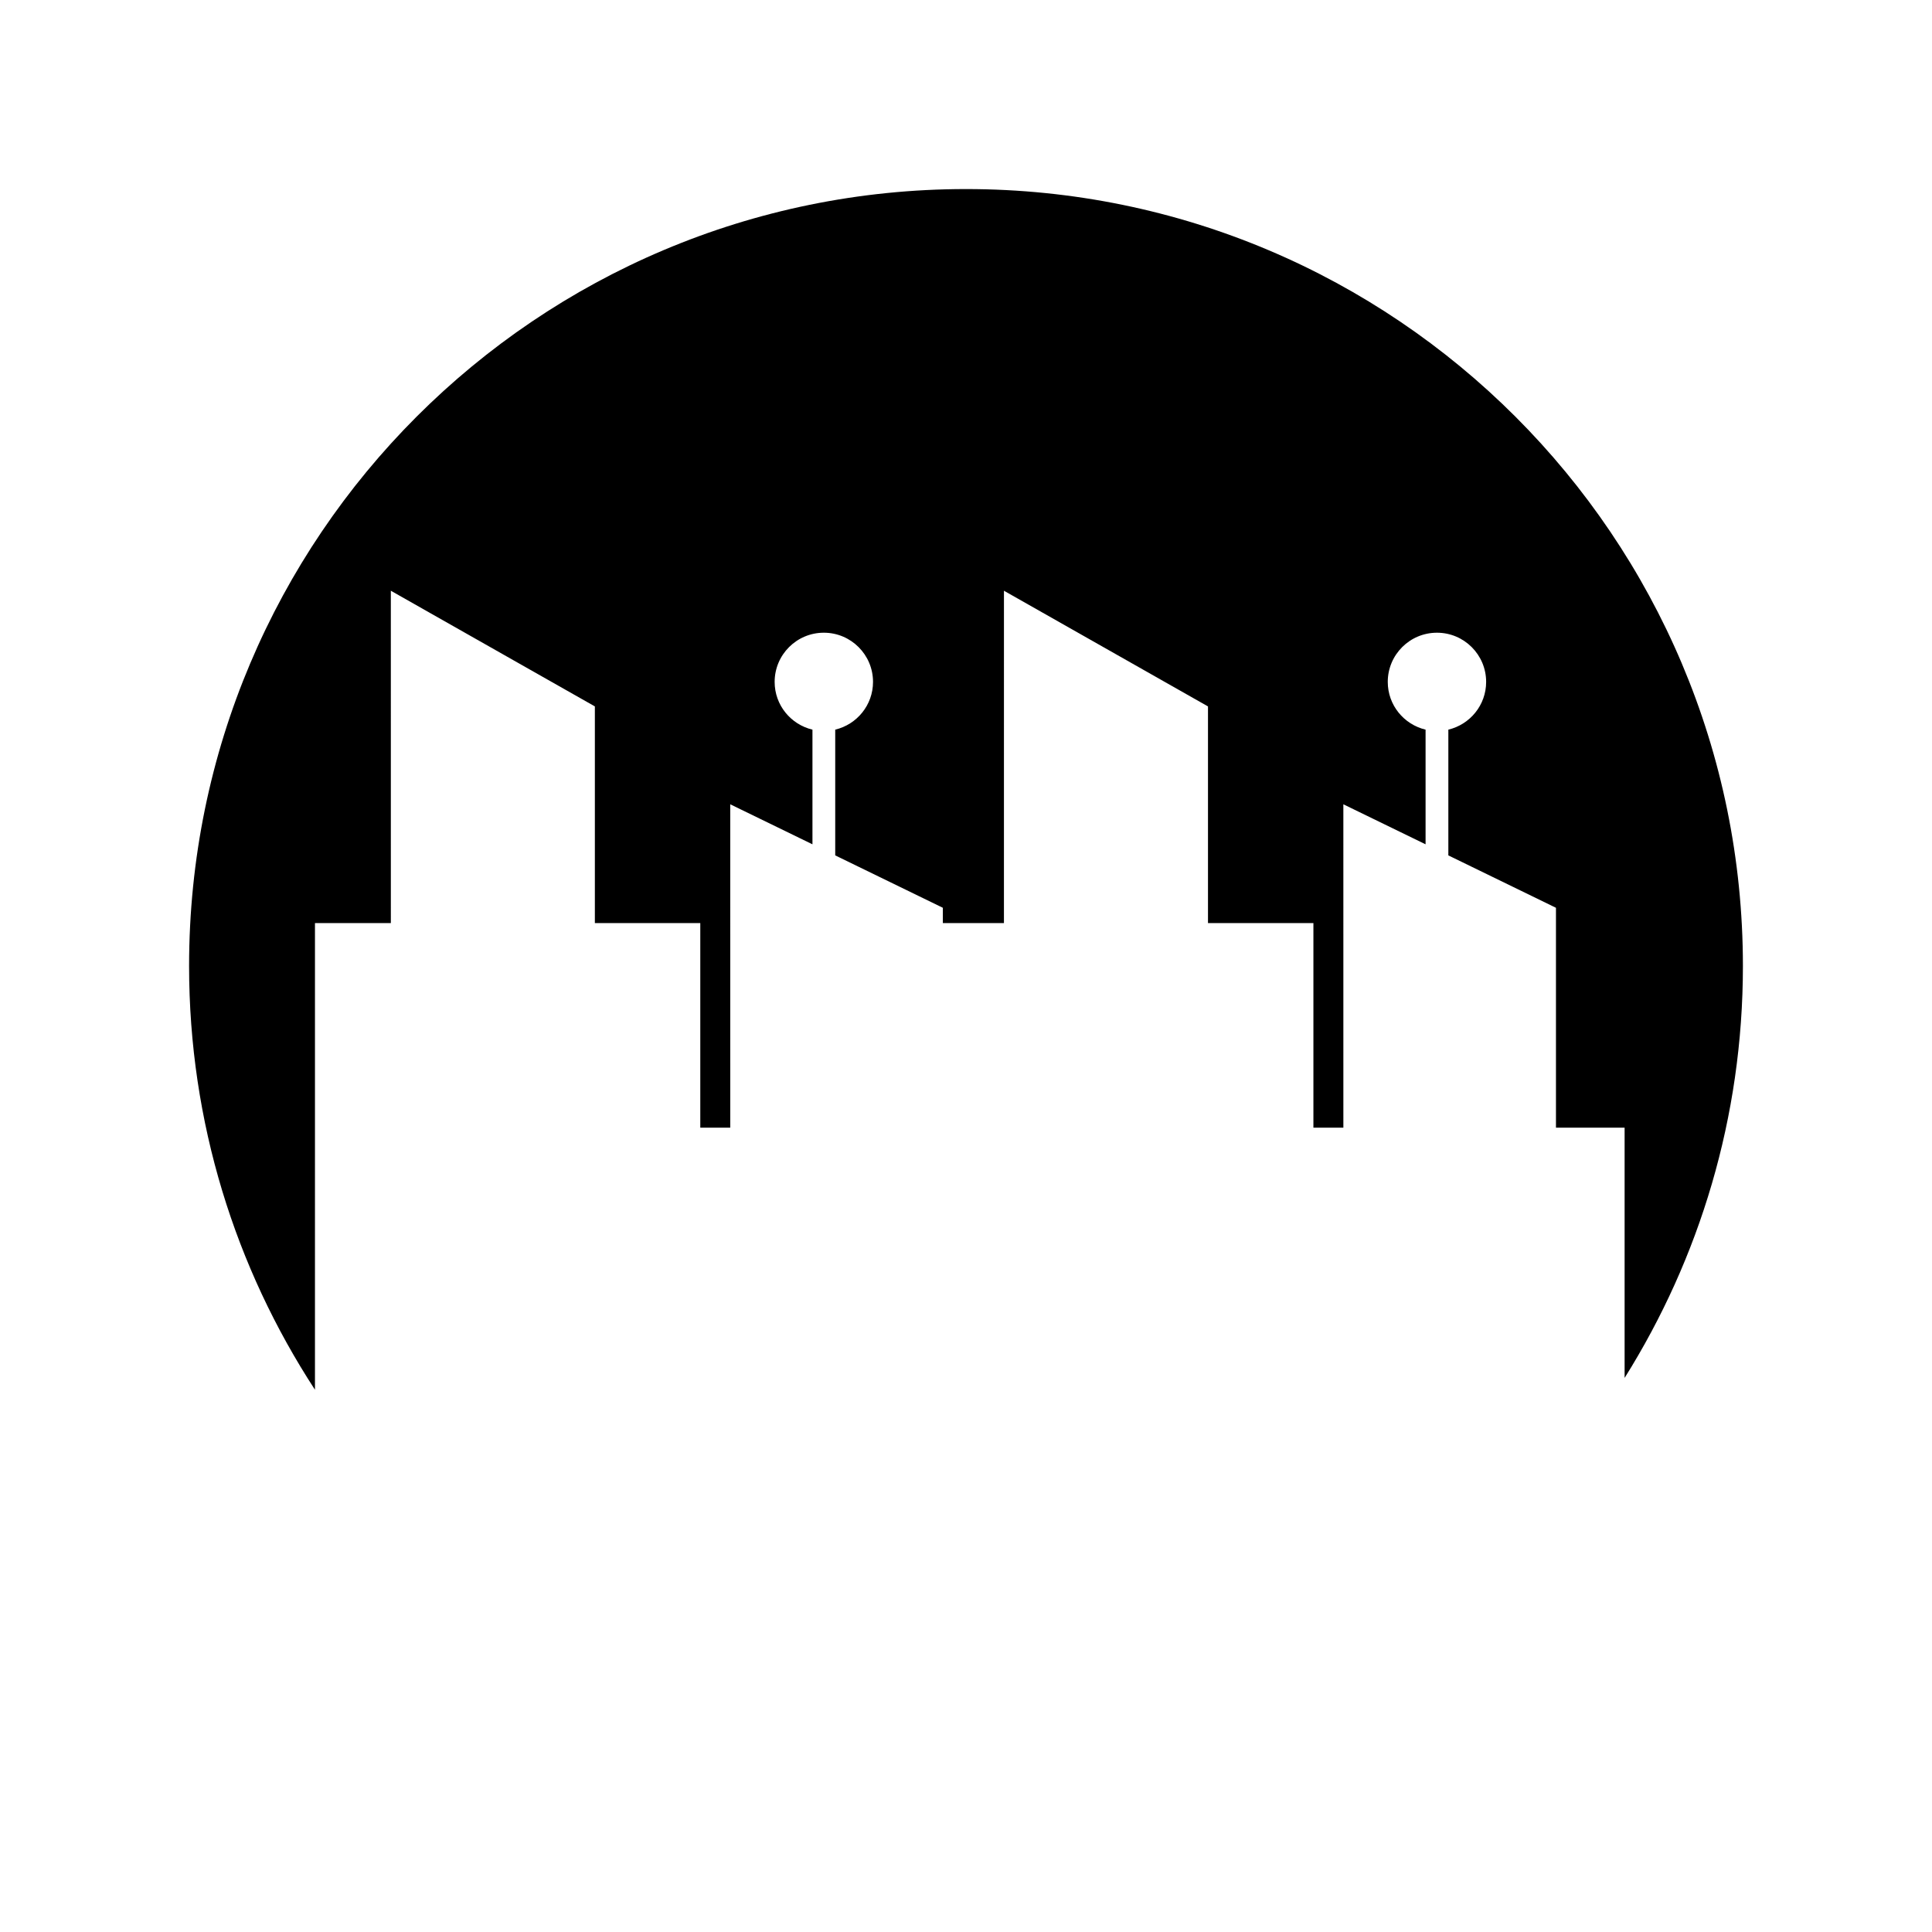
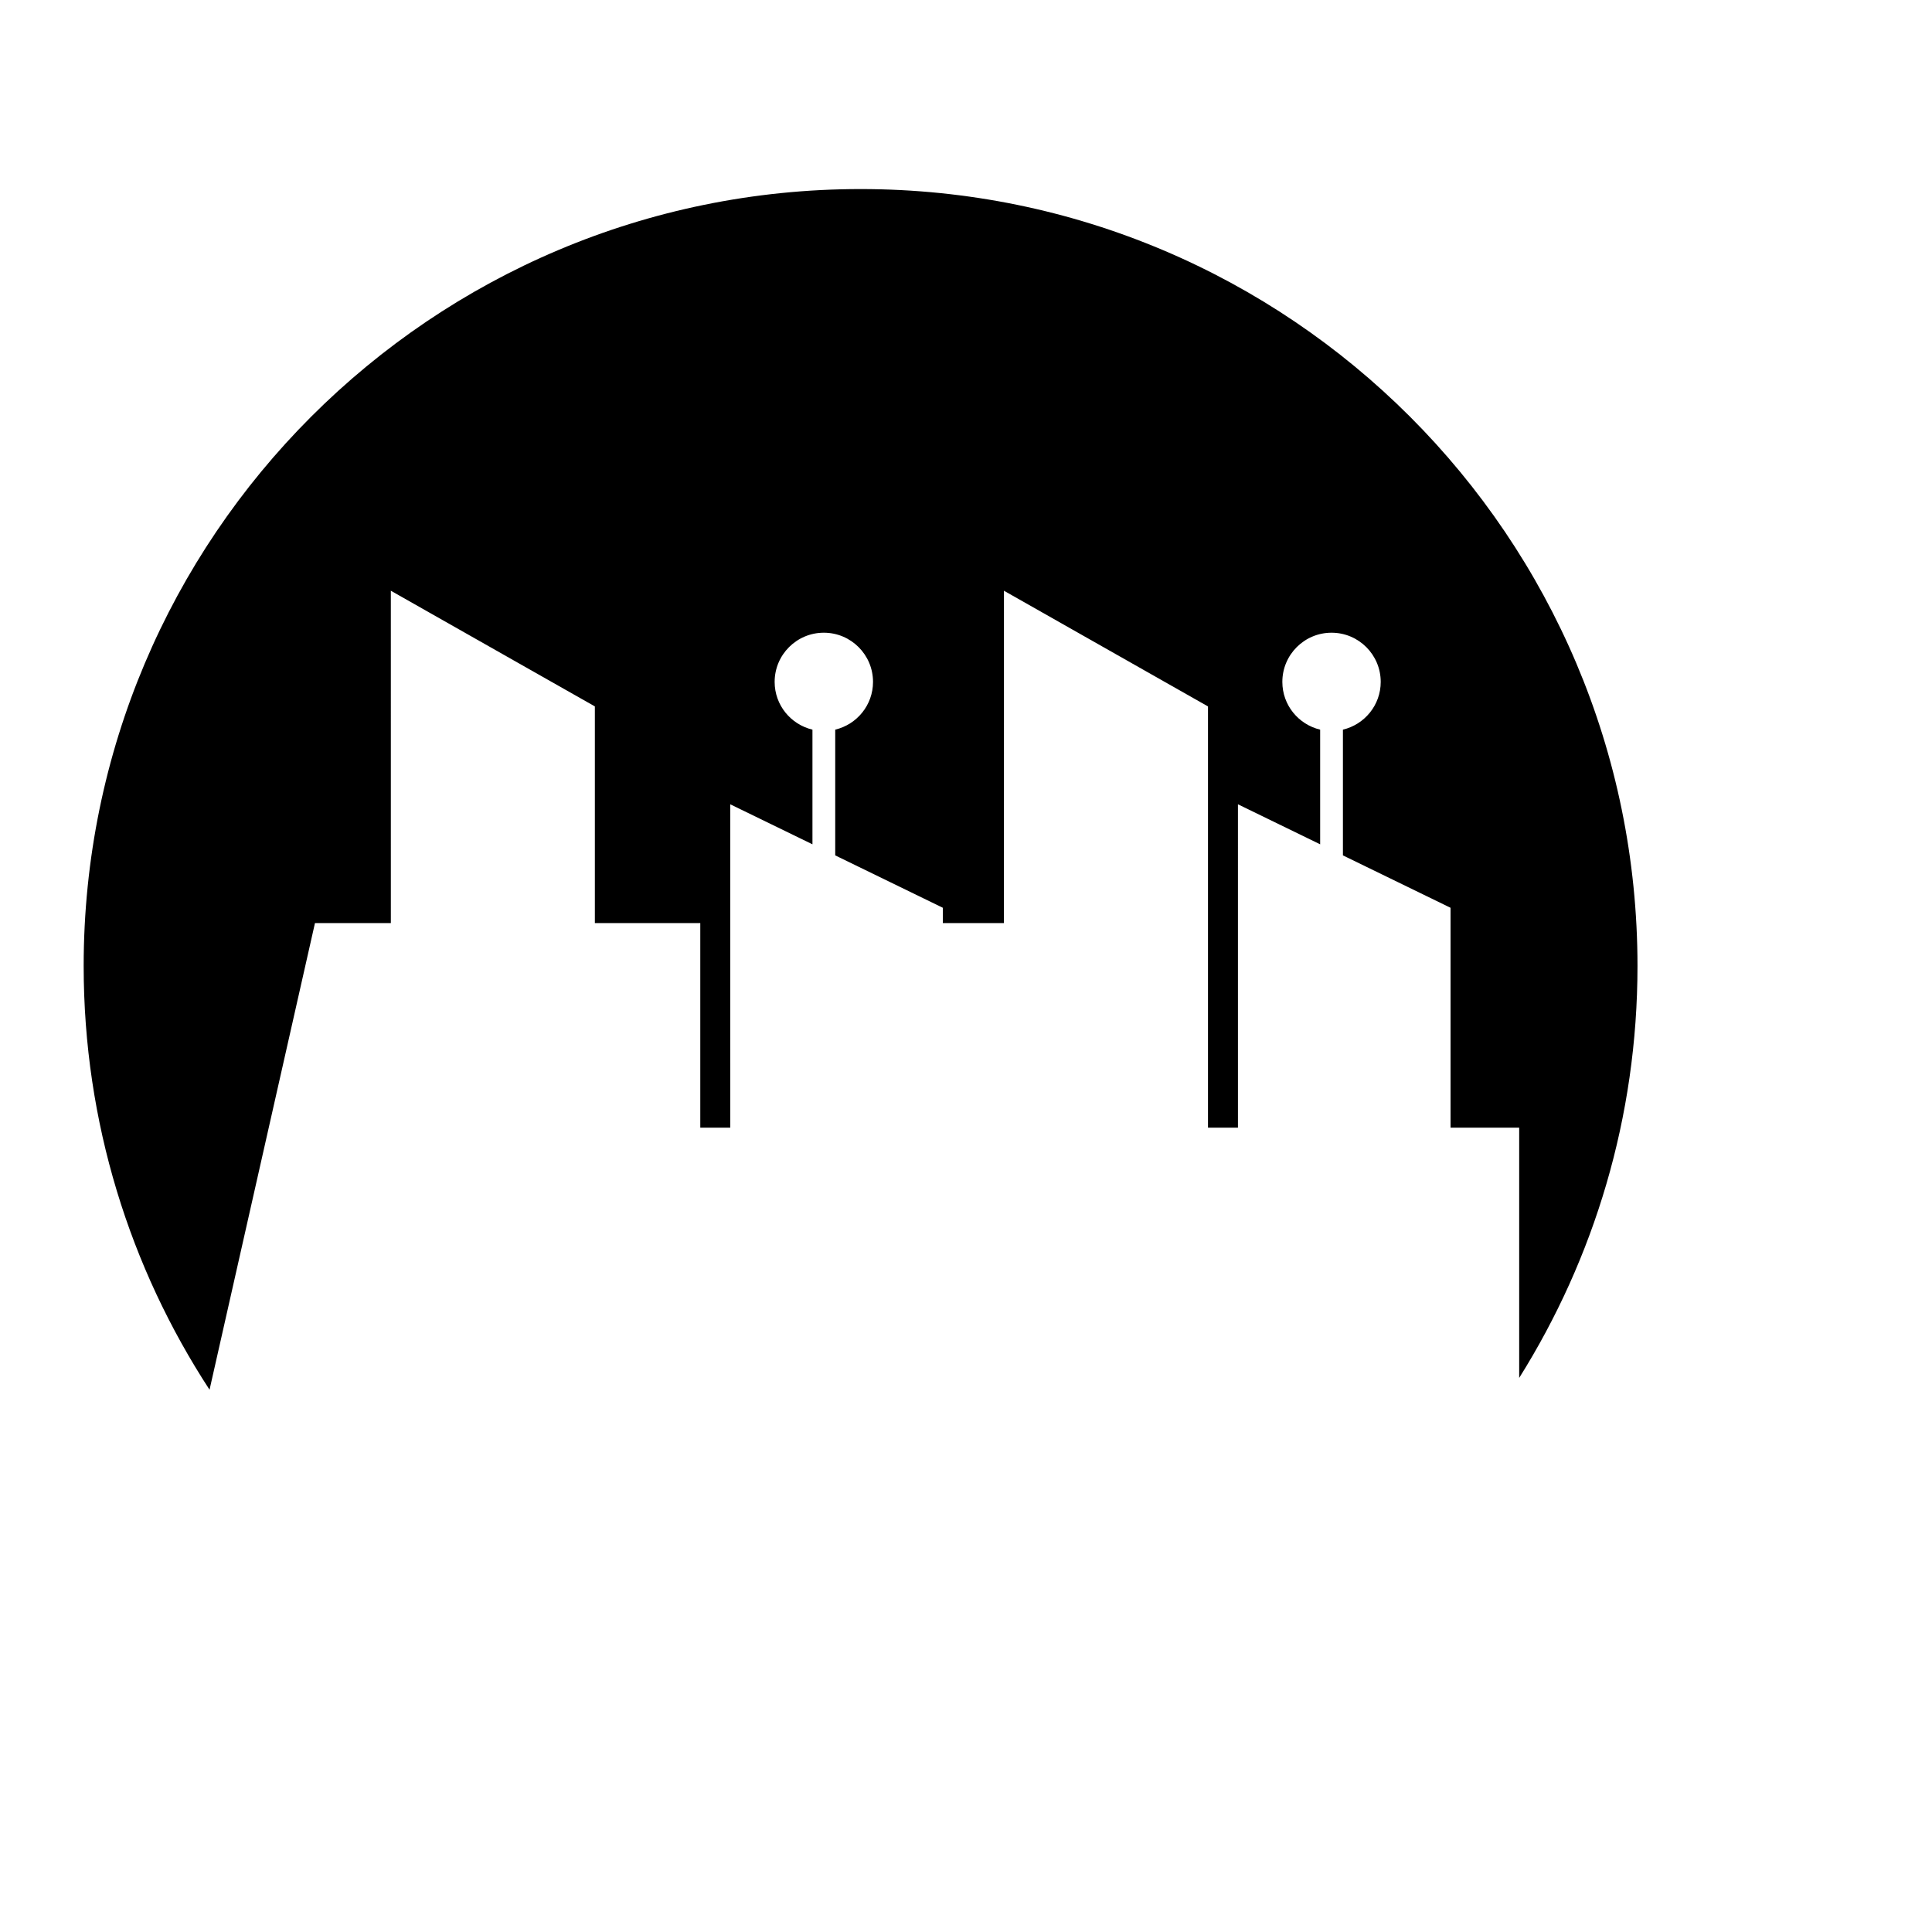
<svg xmlns="http://www.w3.org/2000/svg" fill="#000000" width="800px" height="800px" version="1.1" viewBox="144 144 512 512">
-   <path d="m227.47 388.62h20.109l-0.004-88.07 54.07 30.656v57.414h27.938v54.223h7.941l-0.004-85.699 21.789 10.605v-30.387c-5.738-1.367-10.02-6.492-10.02-12.652 0-7.199 5.836-13.035 13.035-13.035s13.035 5.836 13.035 13.035c0 6.156-4.281 11.285-10.016 12.652v33.324l28.52 13.883v4.051h16.191l0.004-88.07 54.07 30.656v57.414h27.938v54.223h7.941l-0.004-85.699 21.789 10.605v-30.387c-5.738-1.367-10.02-6.492-10.02-12.652 0-7.199 5.836-13.035 13.035-13.035 7.199 0 13.035 5.836 13.035 13.035 0 6.156-4.281 11.285-10.016 12.652v33.324l28.52 13.883v58.273h18.191v66.32c19.84-31.652 31.352-69.059 31.352-109.17 0-113.71-92.176-205.89-205.88-205.89-113.71 0-205.9 92.176-205.9 205.89 0 41.441 12.289 79.996 33.359 112.3z" />
+   <path d="m227.47 388.62h20.109l-0.004-88.07 54.07 30.656v57.414h27.938v54.223h7.941l-0.004-85.699 21.789 10.605v-30.387c-5.738-1.367-10.02-6.492-10.02-12.652 0-7.199 5.836-13.035 13.035-13.035s13.035 5.836 13.035 13.035c0 6.156-4.281 11.285-10.016 12.652v33.324l28.52 13.883v4.051h16.191l0.004-88.07 54.07 30.656v57.414v54.223h7.941l-0.004-85.699 21.789 10.605v-30.387c-5.738-1.367-10.02-6.492-10.02-12.652 0-7.199 5.836-13.035 13.035-13.035 7.199 0 13.035 5.836 13.035 13.035 0 6.156-4.281 11.285-10.016 12.652v33.324l28.52 13.883v58.273h18.191v66.32c19.84-31.652 31.352-69.059 31.352-109.17 0-113.71-92.176-205.89-205.88-205.89-113.71 0-205.9 92.176-205.9 205.89 0 41.441 12.289 79.996 33.359 112.3z" />
</svg>